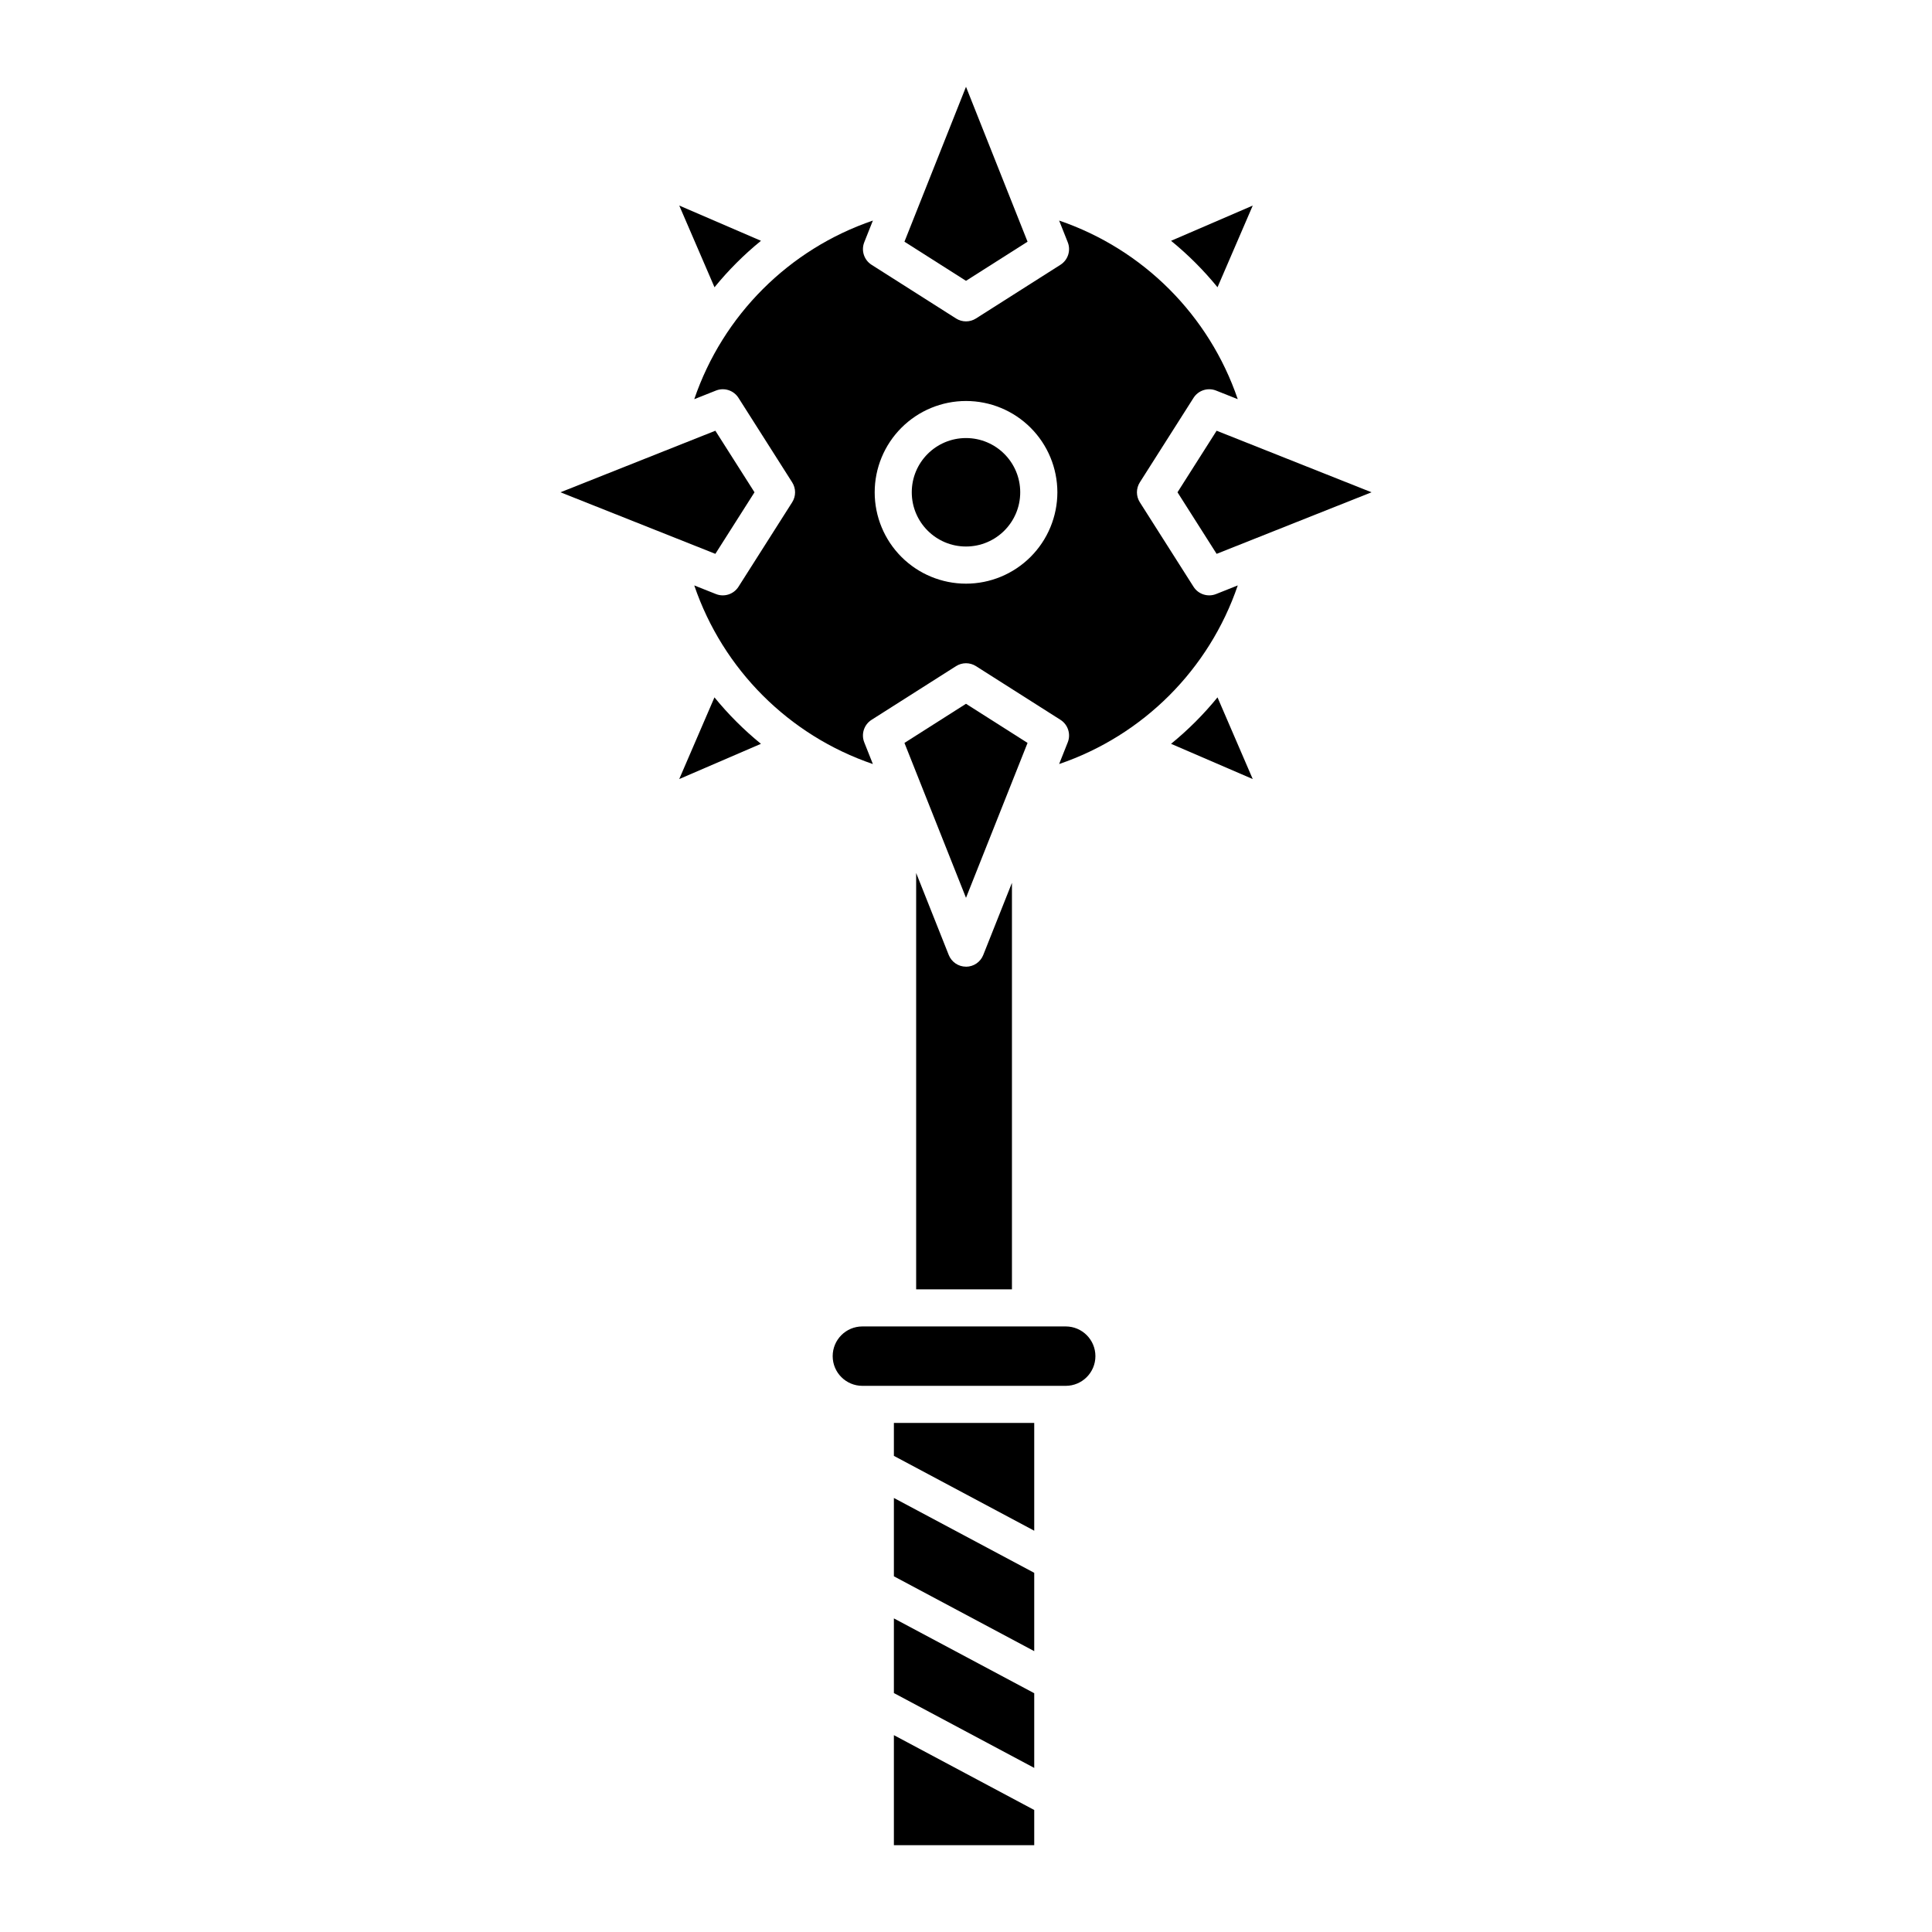
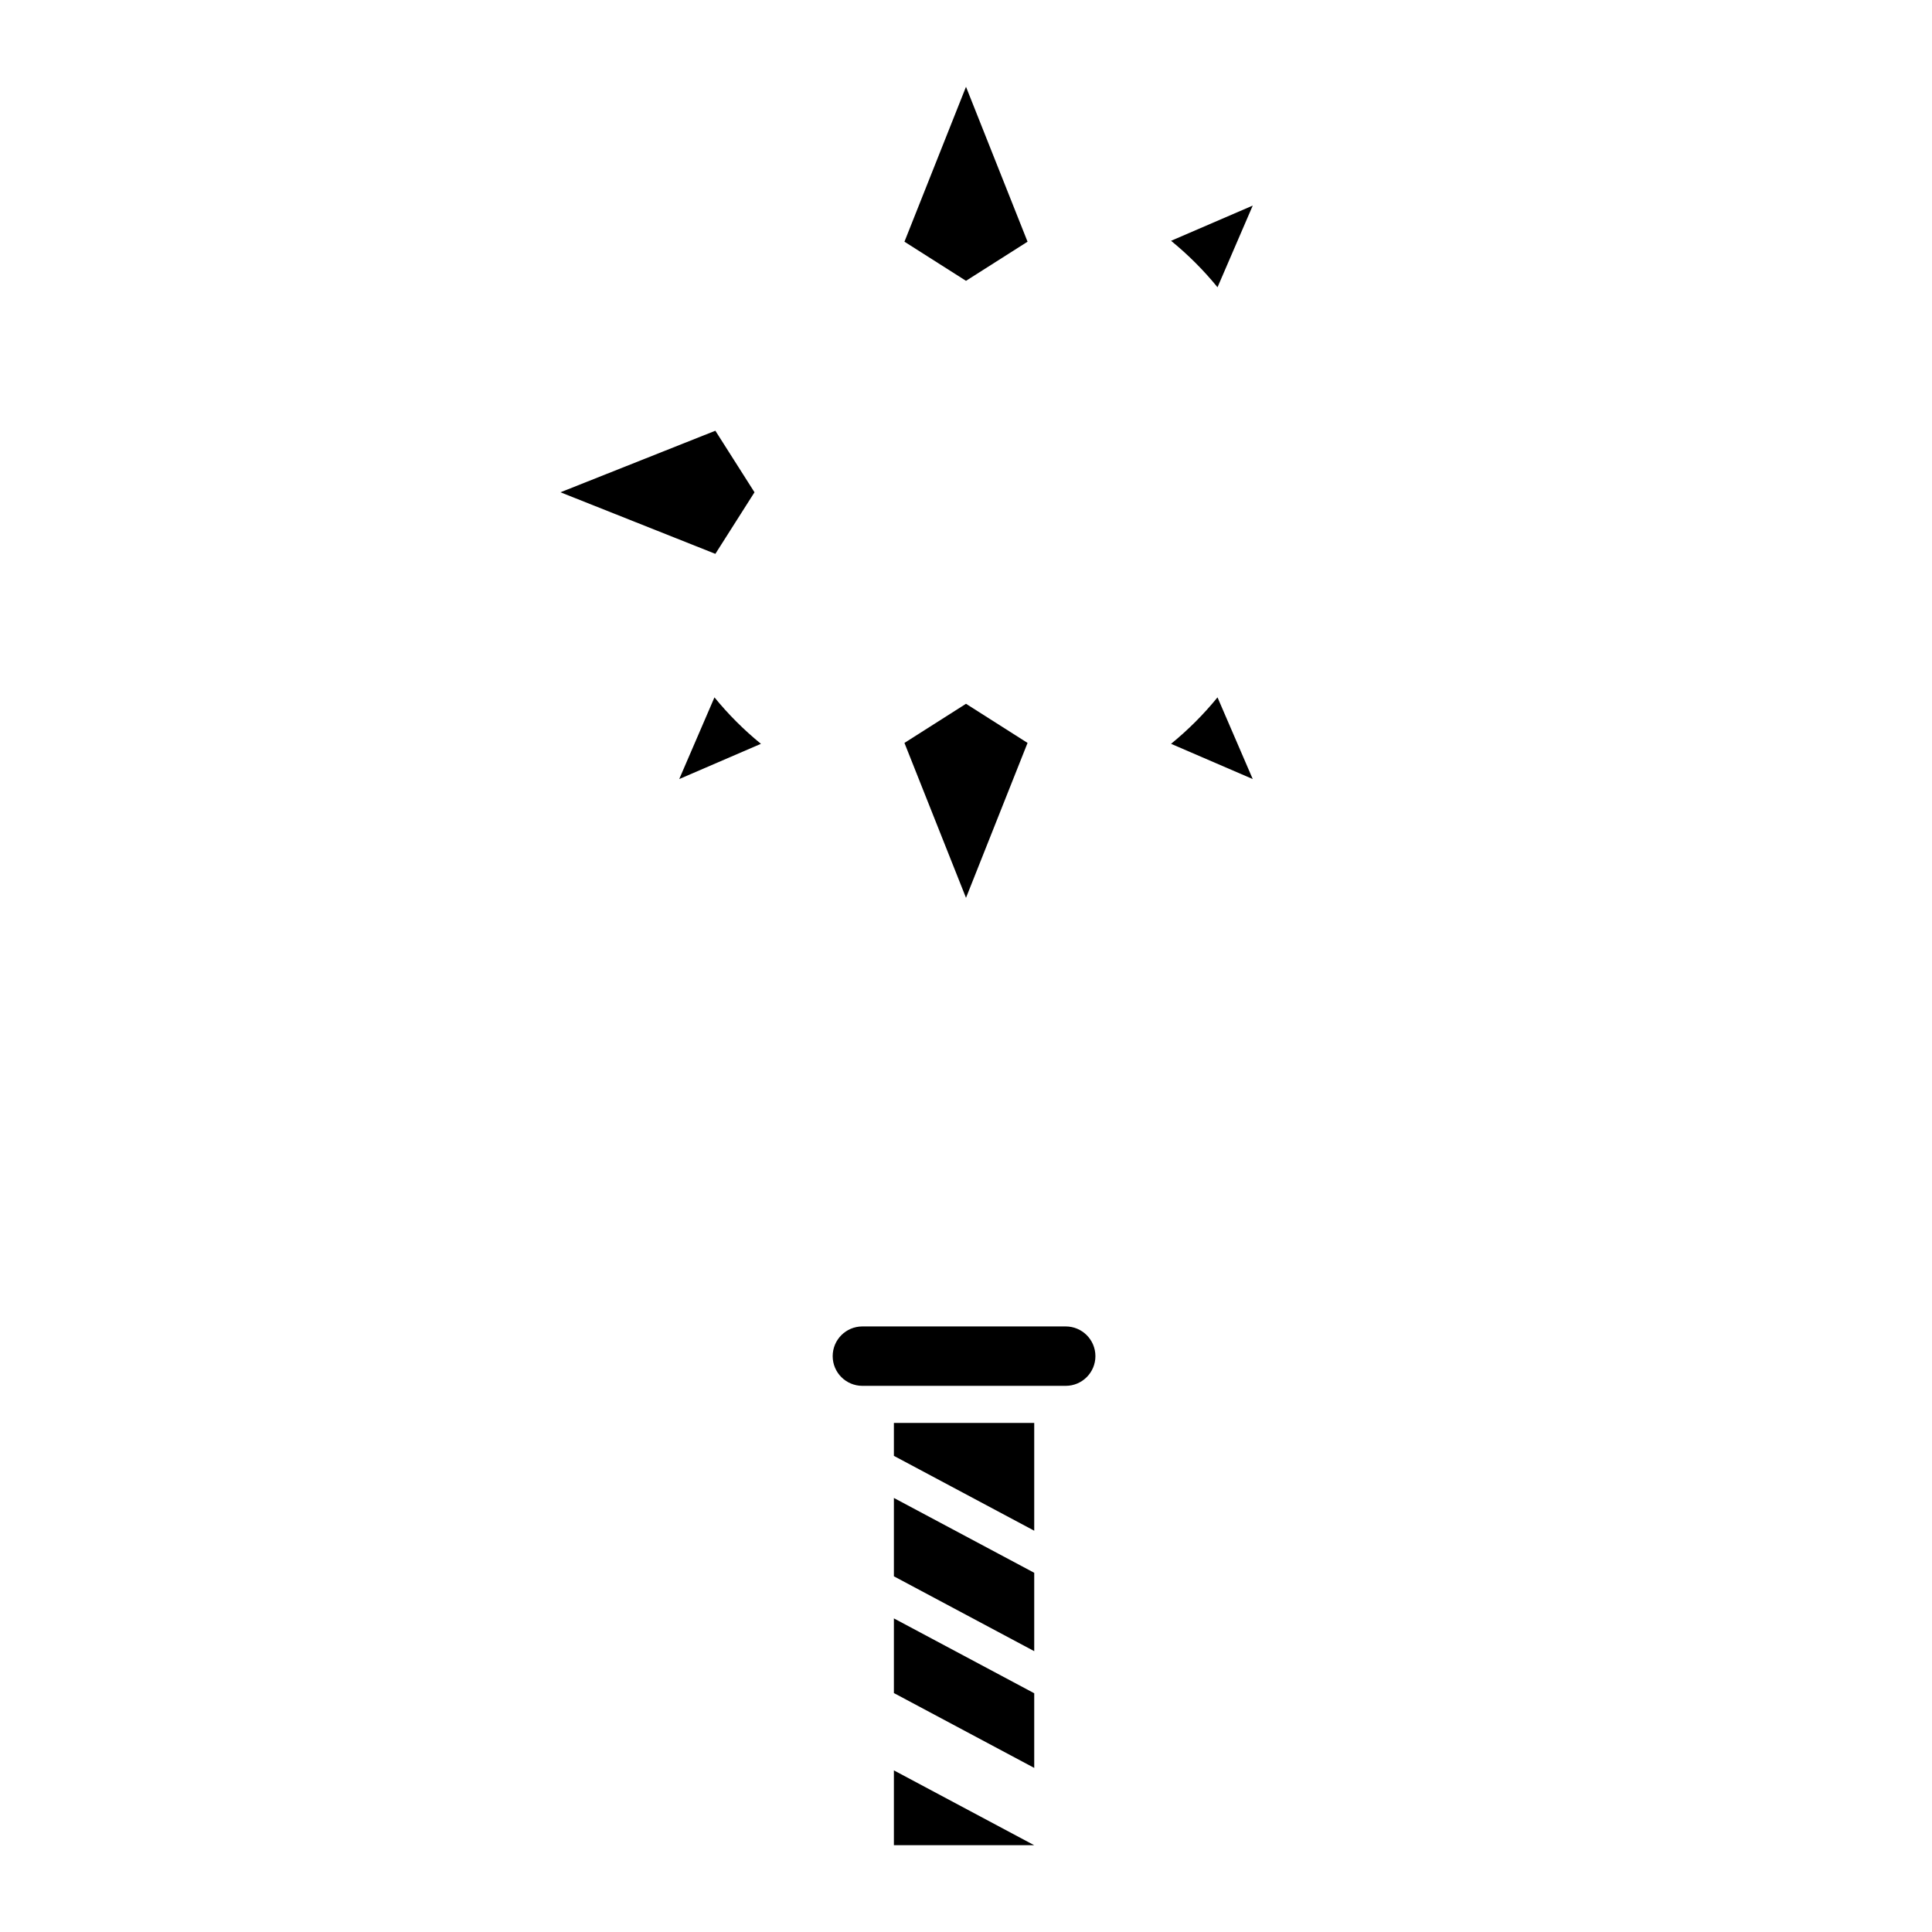
<svg xmlns="http://www.w3.org/2000/svg" fill="#000000" width="800px" height="800px" version="1.1" viewBox="144 144 512 512">
  <g>
    <path d="m343.95 274.46-10.371-16.312-41.051 16.312 41.051 16.316z" />
    <path d="m333.34 328.81-9.336 21.648 21.648-9.336v-0.004c-4.512-3.676-8.637-7.797-12.312-12.309z" />
-     <path d="m380.89 633h37.191v-9.328l-37.191-19.836z" />
+     <path d="m380.89 633h37.191l-37.191-19.836z" />
    <path d="m475.99 198.48-21.648 9.336c4.512 3.676 8.637 7.801 12.312 12.309z" />
    <path d="m380.89 592.68 37.191 19.836v-19.785l-37.191-19.836z" />
-     <path d="m456.05 274.46 10.367 16.316 41.051-16.316-41.051-16.312z" />
    <path d="m400 218.42 16.312-10.367-16.312-41.051-16.312 41.051z" />
-     <path d="m333.35 220.13c3.676-4.516 7.801-8.641 12.316-12.316l-21.656-9.34z" />
    <path d="m426.42 495.52h-53.879c-4.348 0-7.871 3.523-7.871 7.871 0 4.348 3.523 7.871 7.871 7.871h53.883c4.348 0 7.871-3.523 7.871-7.871 0-4.348-3.523-7.871-7.871-7.871z" />
-     <path d="m414.37 274.46c0 7.938-6.434 14.371-14.371 14.371s-14.371-6.434-14.371-14.371 6.434-14.371 14.371-14.371 14.371 6.434 14.371 14.371" />
-     <path d="m466.27 301.43c-2.199 0.871-4.703 0.059-5.973-1.934l-14.23-22.391c-1.023-1.609-1.023-3.668 0-5.277l14.23-22.391c1.27-1.992 3.773-2.805 5.973-1.934l5.75 2.285h-0.004c-7.59-22.262-25.074-39.746-47.336-47.336l2.285 5.75c0.871 2.195 0.059 4.699-1.934 5.969l-22.391 14.23c-1.609 1.023-3.668 1.023-5.277 0l-22.391-14.23c-1.992-1.27-2.805-3.773-1.934-5.969l2.285-5.75c-22.258 7.594-39.742 25.078-47.336 47.336l5.75-2.285c2.195-0.871 4.699-0.059 5.969 1.934l14.23 22.391c1.023 1.609 1.023 3.668 0 5.277l-14.23 22.391c-1.27 1.992-3.773 2.805-5.969 1.934l-5.75-2.285c7.59 22.262 25.074 39.746 47.336 47.336l-2.285-5.75c-0.871-2.195-0.059-4.699 1.934-5.969l22.391-14.23c1.609-1.023 3.668-1.023 5.277 0l22.391 14.227c1.992 1.27 2.805 3.773 1.934 5.969l-2.285 5.75c22.266-7.586 39.754-25.07 47.34-47.336zm-66.266-2.754c-6.422 0-12.578-2.551-17.117-7.09-4.535-4.539-7.086-10.695-7.086-17.117 0-6.418 2.551-12.574 7.09-17.113 4.539-4.539 10.695-7.09 17.113-7.09 6.422 0 12.578 2.547 17.117 7.086 4.539 4.539 7.09 10.695 7.094 17.113-0.008 6.422-2.562 12.574-7.102 17.113s-10.691 7.094-17.109 7.098z" />
    <path d="m454.34 341.12 21.648 9.336-9.336-21.648c-3.676 4.512-7.801 8.637-12.312 12.312z" />
    <path d="m400 330.51-16.312 10.371 16.312 41.051 16.312-41.051z" />
    <path d="m380.89 529.82 37.191 19.836v-28.562h-37.191z" />
    <path d="m380.89 561.74 37.191 19.836v-20.766l-37.191-19.836z" />
-     <path d="m400 400.18c-2.016 0-3.828-1.23-4.574-3.102l-8.637-21.734v110.34h25.387v-107.73l-7.606 19.133c-0.742 1.875-2.555 3.102-4.57 3.102z" />
  </g>
</svg>